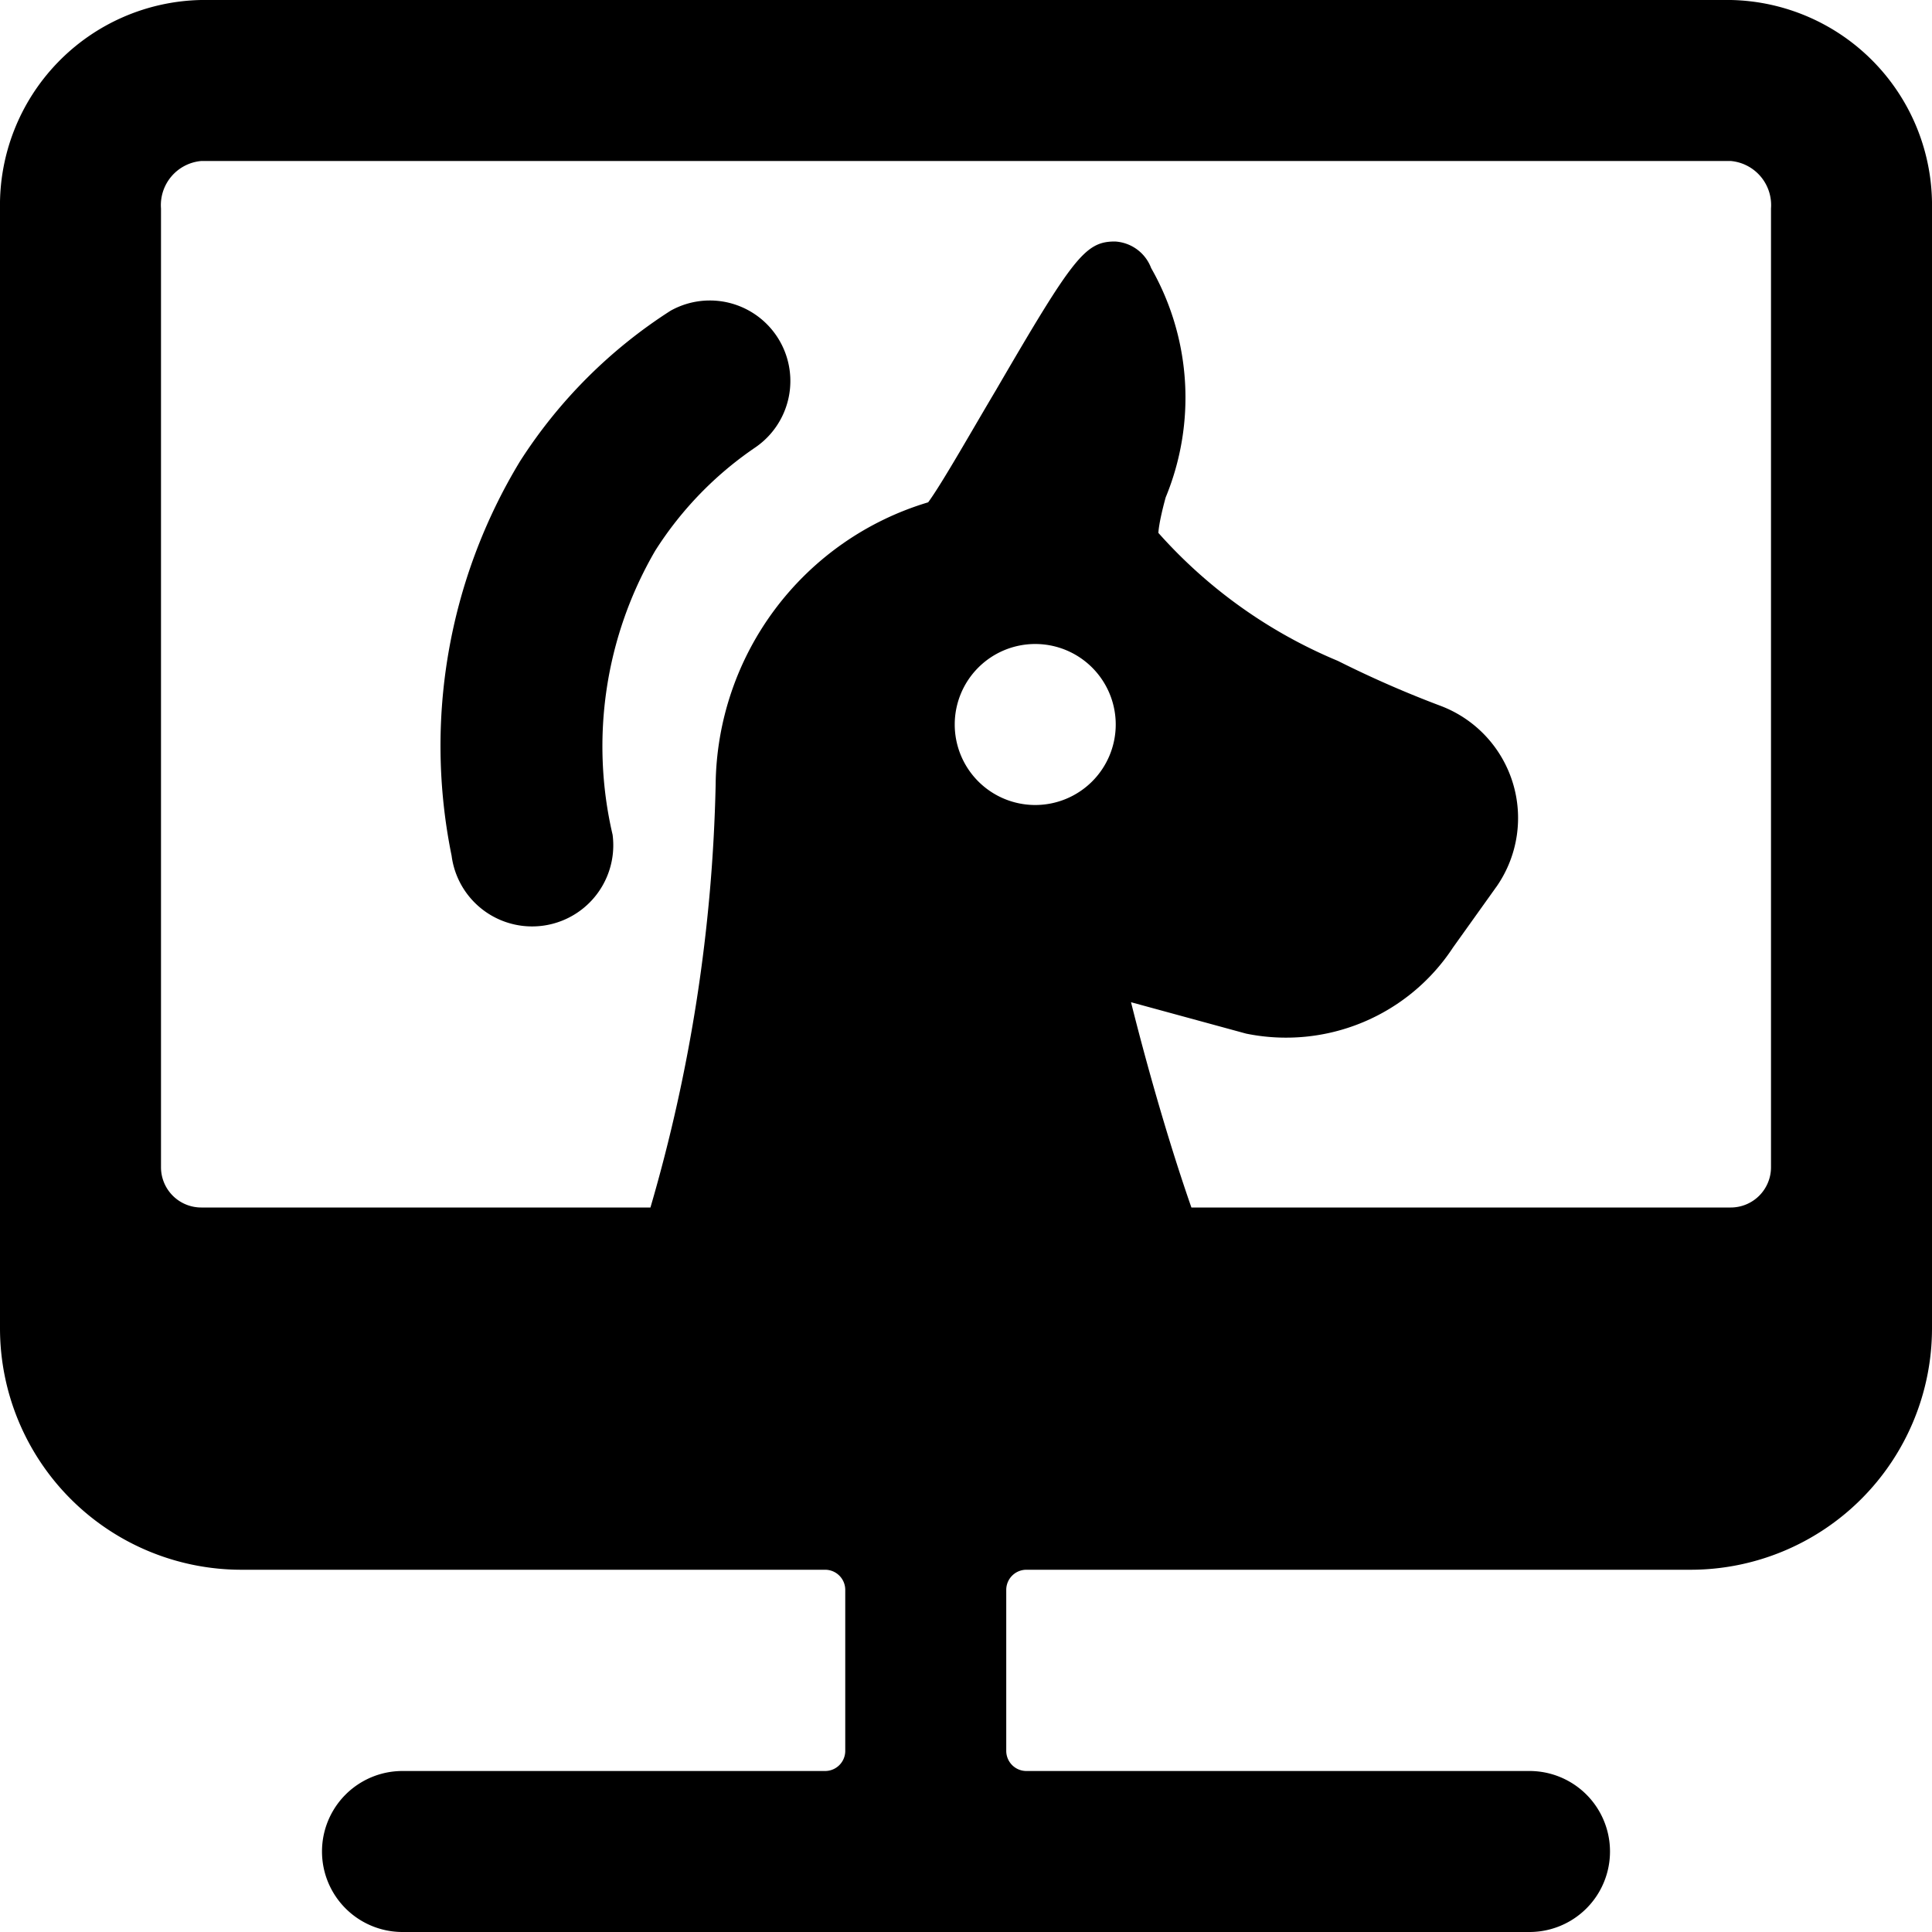
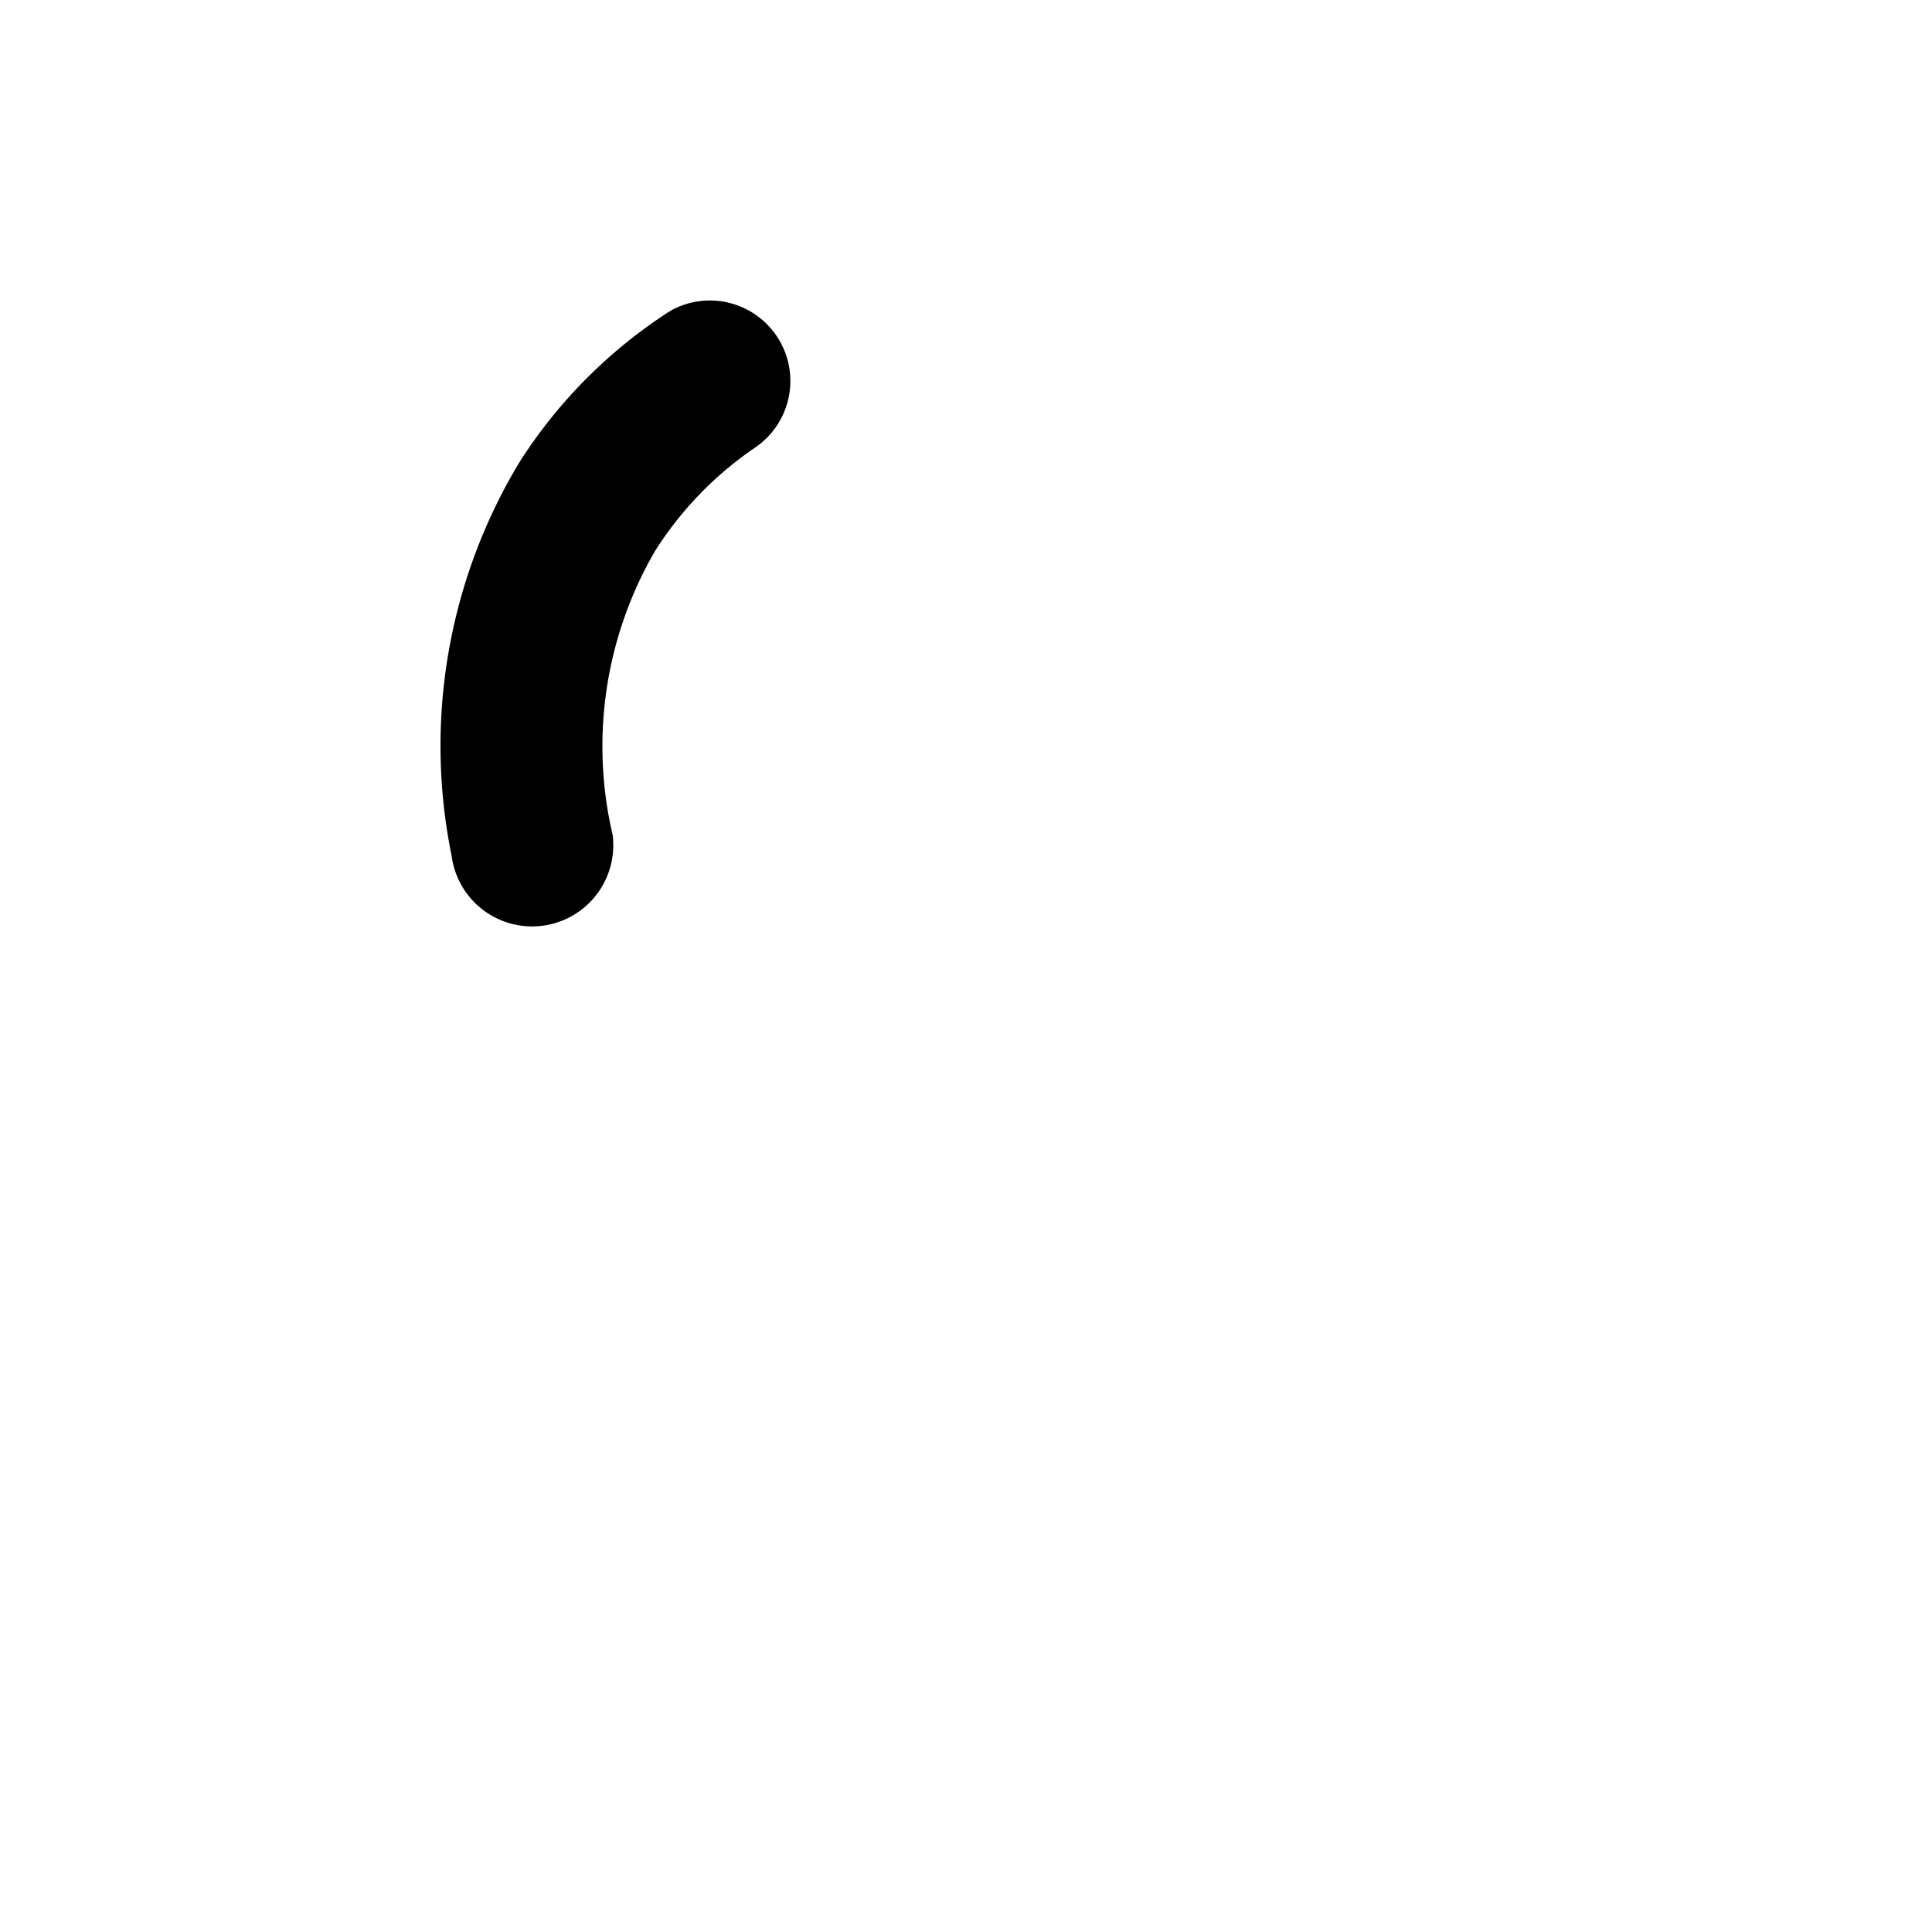
<svg xmlns="http://www.w3.org/2000/svg" viewBox="0 0 24 24">
-   <path d="M8.33 3.86a6.17 6.17 0 0 0 -1.87 1.87 6.82 6.82 0 0 0 -0.85 4.9 1 1 0 1 0 2 -0.26 4.83 4.83 0 0 1 0.53 -3.53 4.4 4.4 0 0 1 1.24 -1.28 1 1 0 0 0 -1.05 -1.7Z" fill="#000000" stroke-width="1" />
-   <path d="M21.5 0h-19A2.55 2.55 0 0 0 0 2.59V16.5a3 3 0 0 0 3 3h7.25a0.25 0.25 0 0 1 0.25 0.25v2a0.25 0.25 0 0 1 -0.25 0.25H5a1 1 0 0 0 0 2h14a1 1 0 0 0 0 -2h-6.25a0.25 0.25 0 0 1 -0.25 -0.25v-2a0.25 0.25 0 0 1 0.25 -0.25H21a3 3 0 0 0 3 -3V2.59A2.55 2.55 0 0 0 21.5 0Zm-8.64 10a1 1 0 1 1 1 -1 1 1 0 0 1 -1 1ZM22 14.5a0.5 0.5 0 0 1 -0.5 0.5h-6.7c-0.31 -0.89 -0.58 -1.87 -0.75 -2.55l1.43 0.39a2.48 2.48 0 0 0 2.57 -1.07l0.55 -0.77a1.49 1.49 0 0 0 -0.7 -2.23 13.24 13.24 0 0 1 -1.28 -0.56 6.14 6.14 0 0 1 -2.23 -1.59s0 -0.11 0.09 -0.44a3.25 3.25 0 0 0 -0.18 -2.85 0.51 0.51 0 0 0 -0.45 -0.33c-0.37 0 -0.52 0.2 -1.48 1.85 -0.28 0.47 -0.67 1.16 -0.84 1.39a3.7 3.7 0 0 0 -2.64 3.51A20.26 20.26 0 0 1 8.08 15H2.5a0.5 0.5 0 0 1 -0.5 -0.5V2.59A0.55 0.55 0 0 1 2.5 2h19a0.55 0.55 0 0 1 0.5 0.59Z" fill="#000000" stroke-width="1" />
+   <path d="M8.33 3.86a6.17 6.17 0 0 0 -1.87 1.87 6.82 6.82 0 0 0 -0.85 4.9 1 1 0 1 0 2 -0.26 4.83 4.83 0 0 1 0.53 -3.53 4.4 4.4 0 0 1 1.24 -1.28 1 1 0 0 0 -1.05 -1.7" fill="#000000" stroke-width="1" />
</svg>